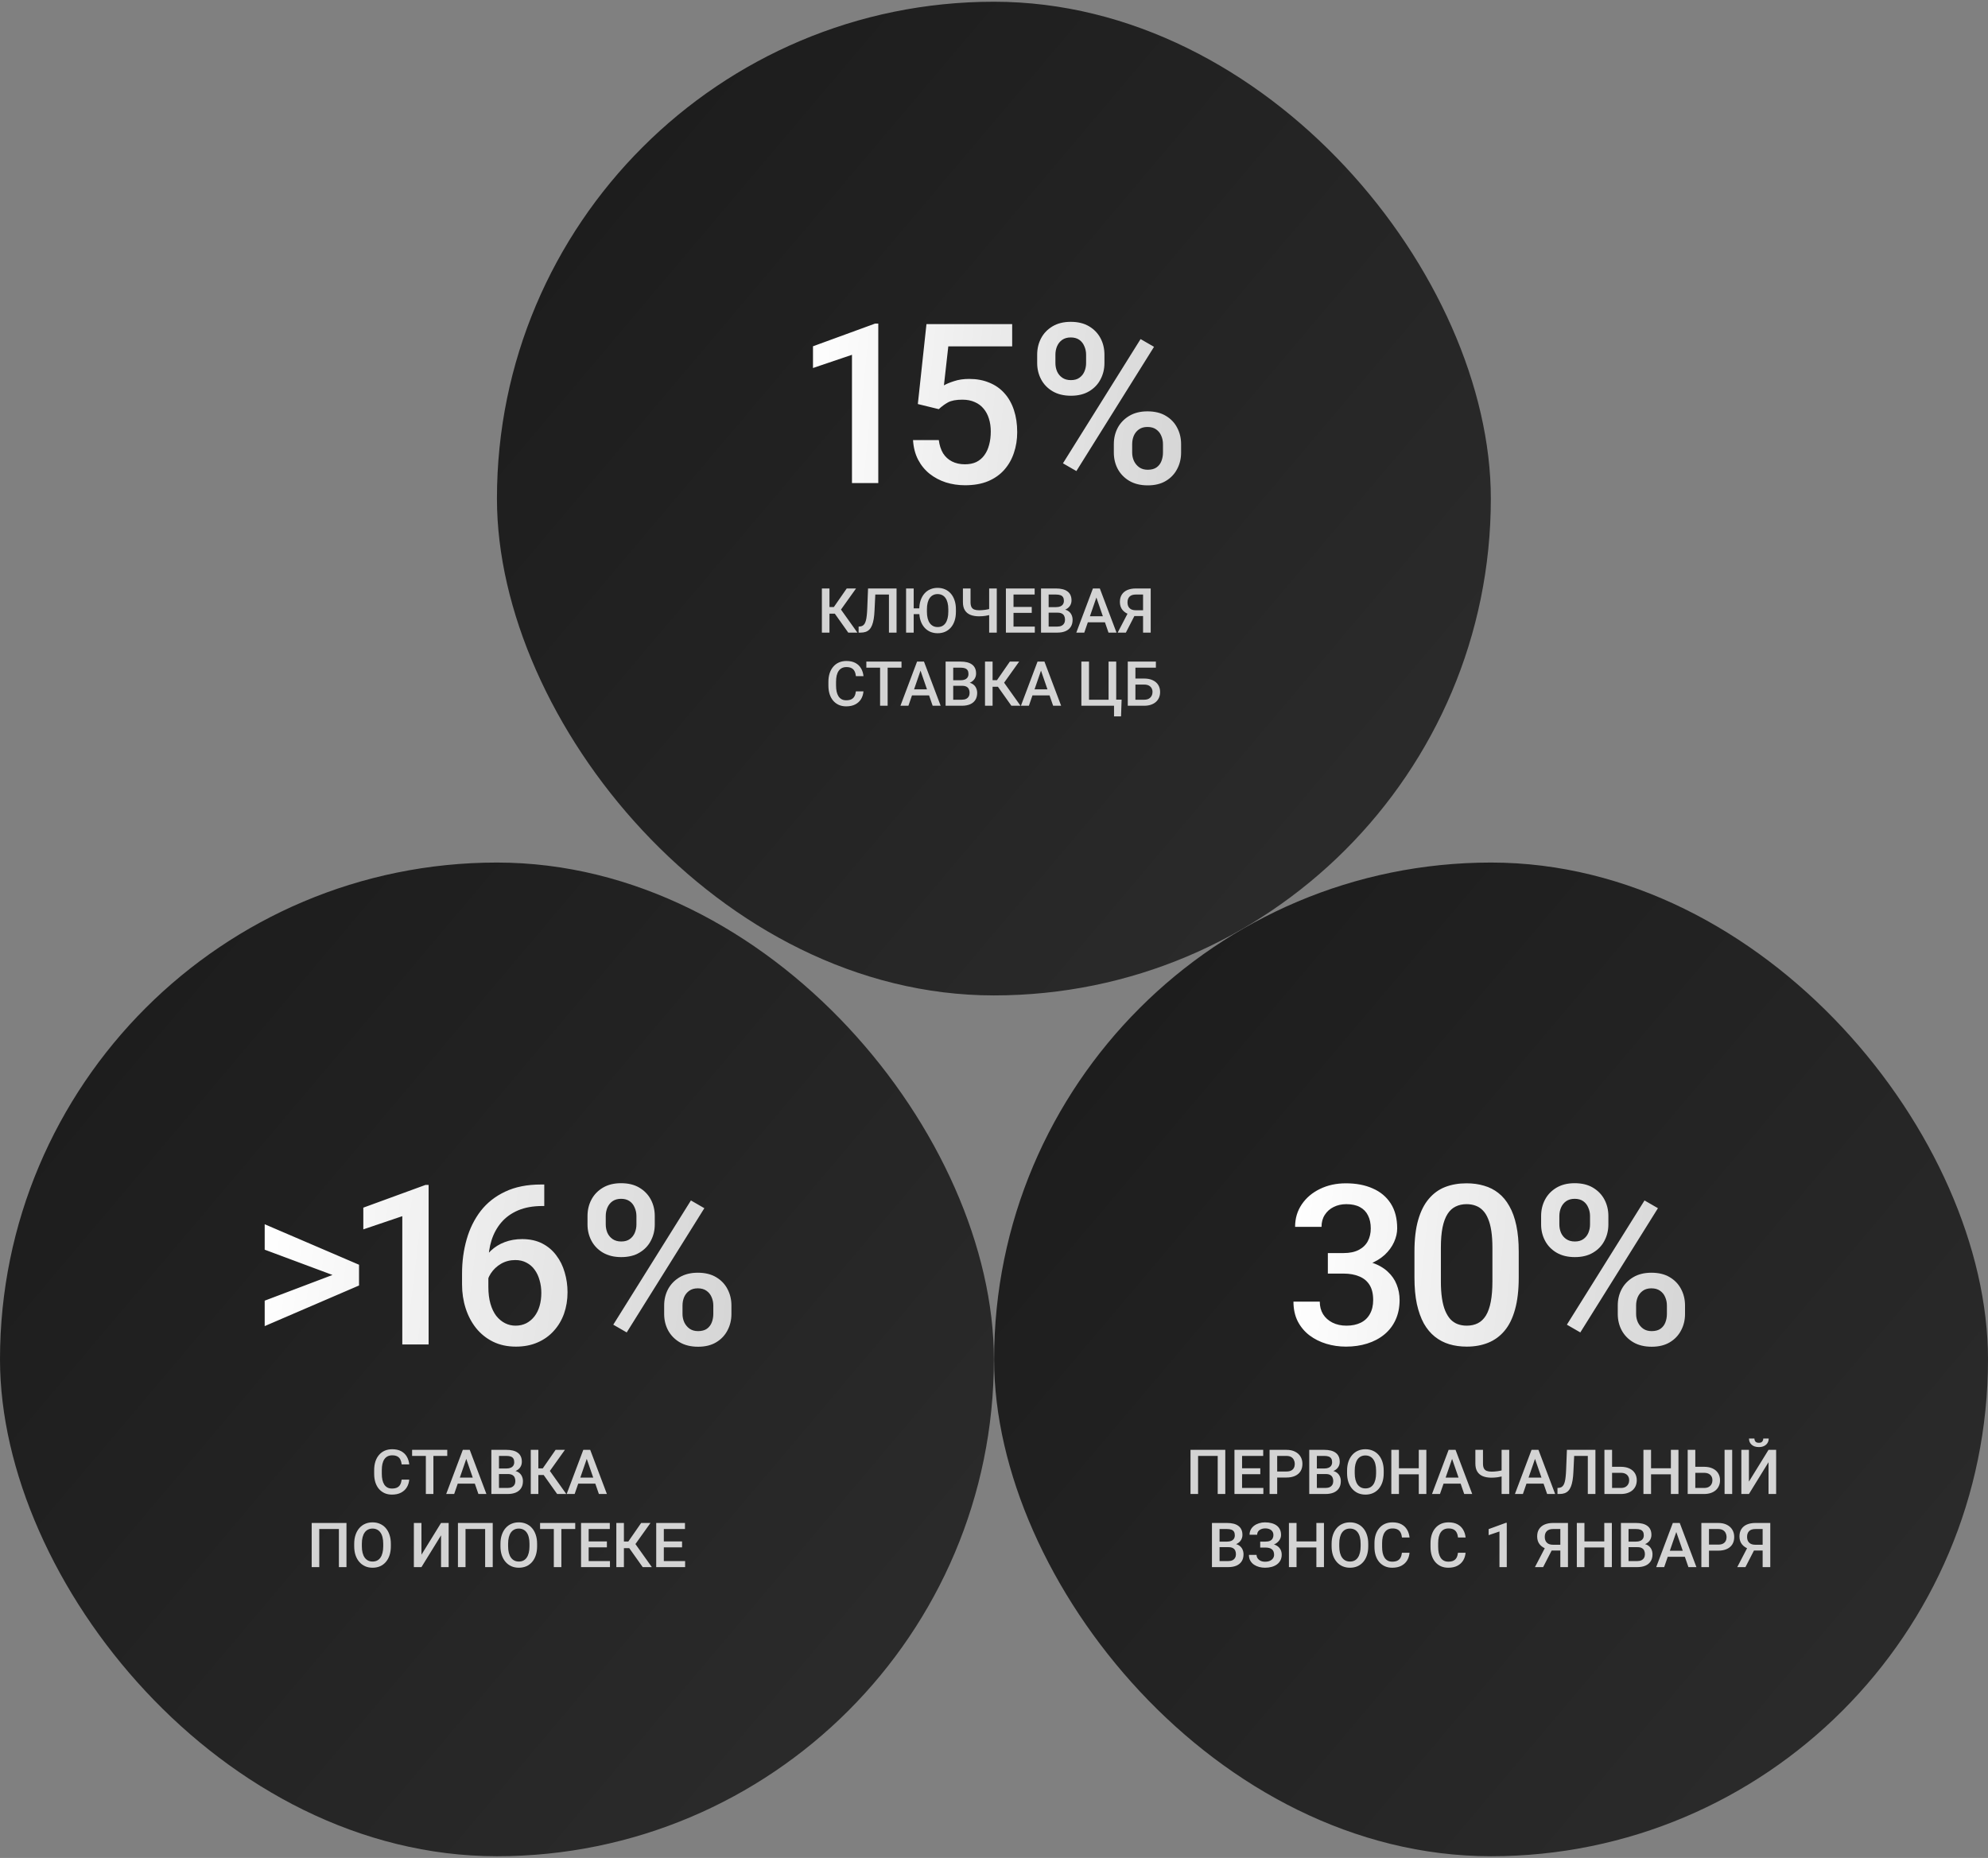
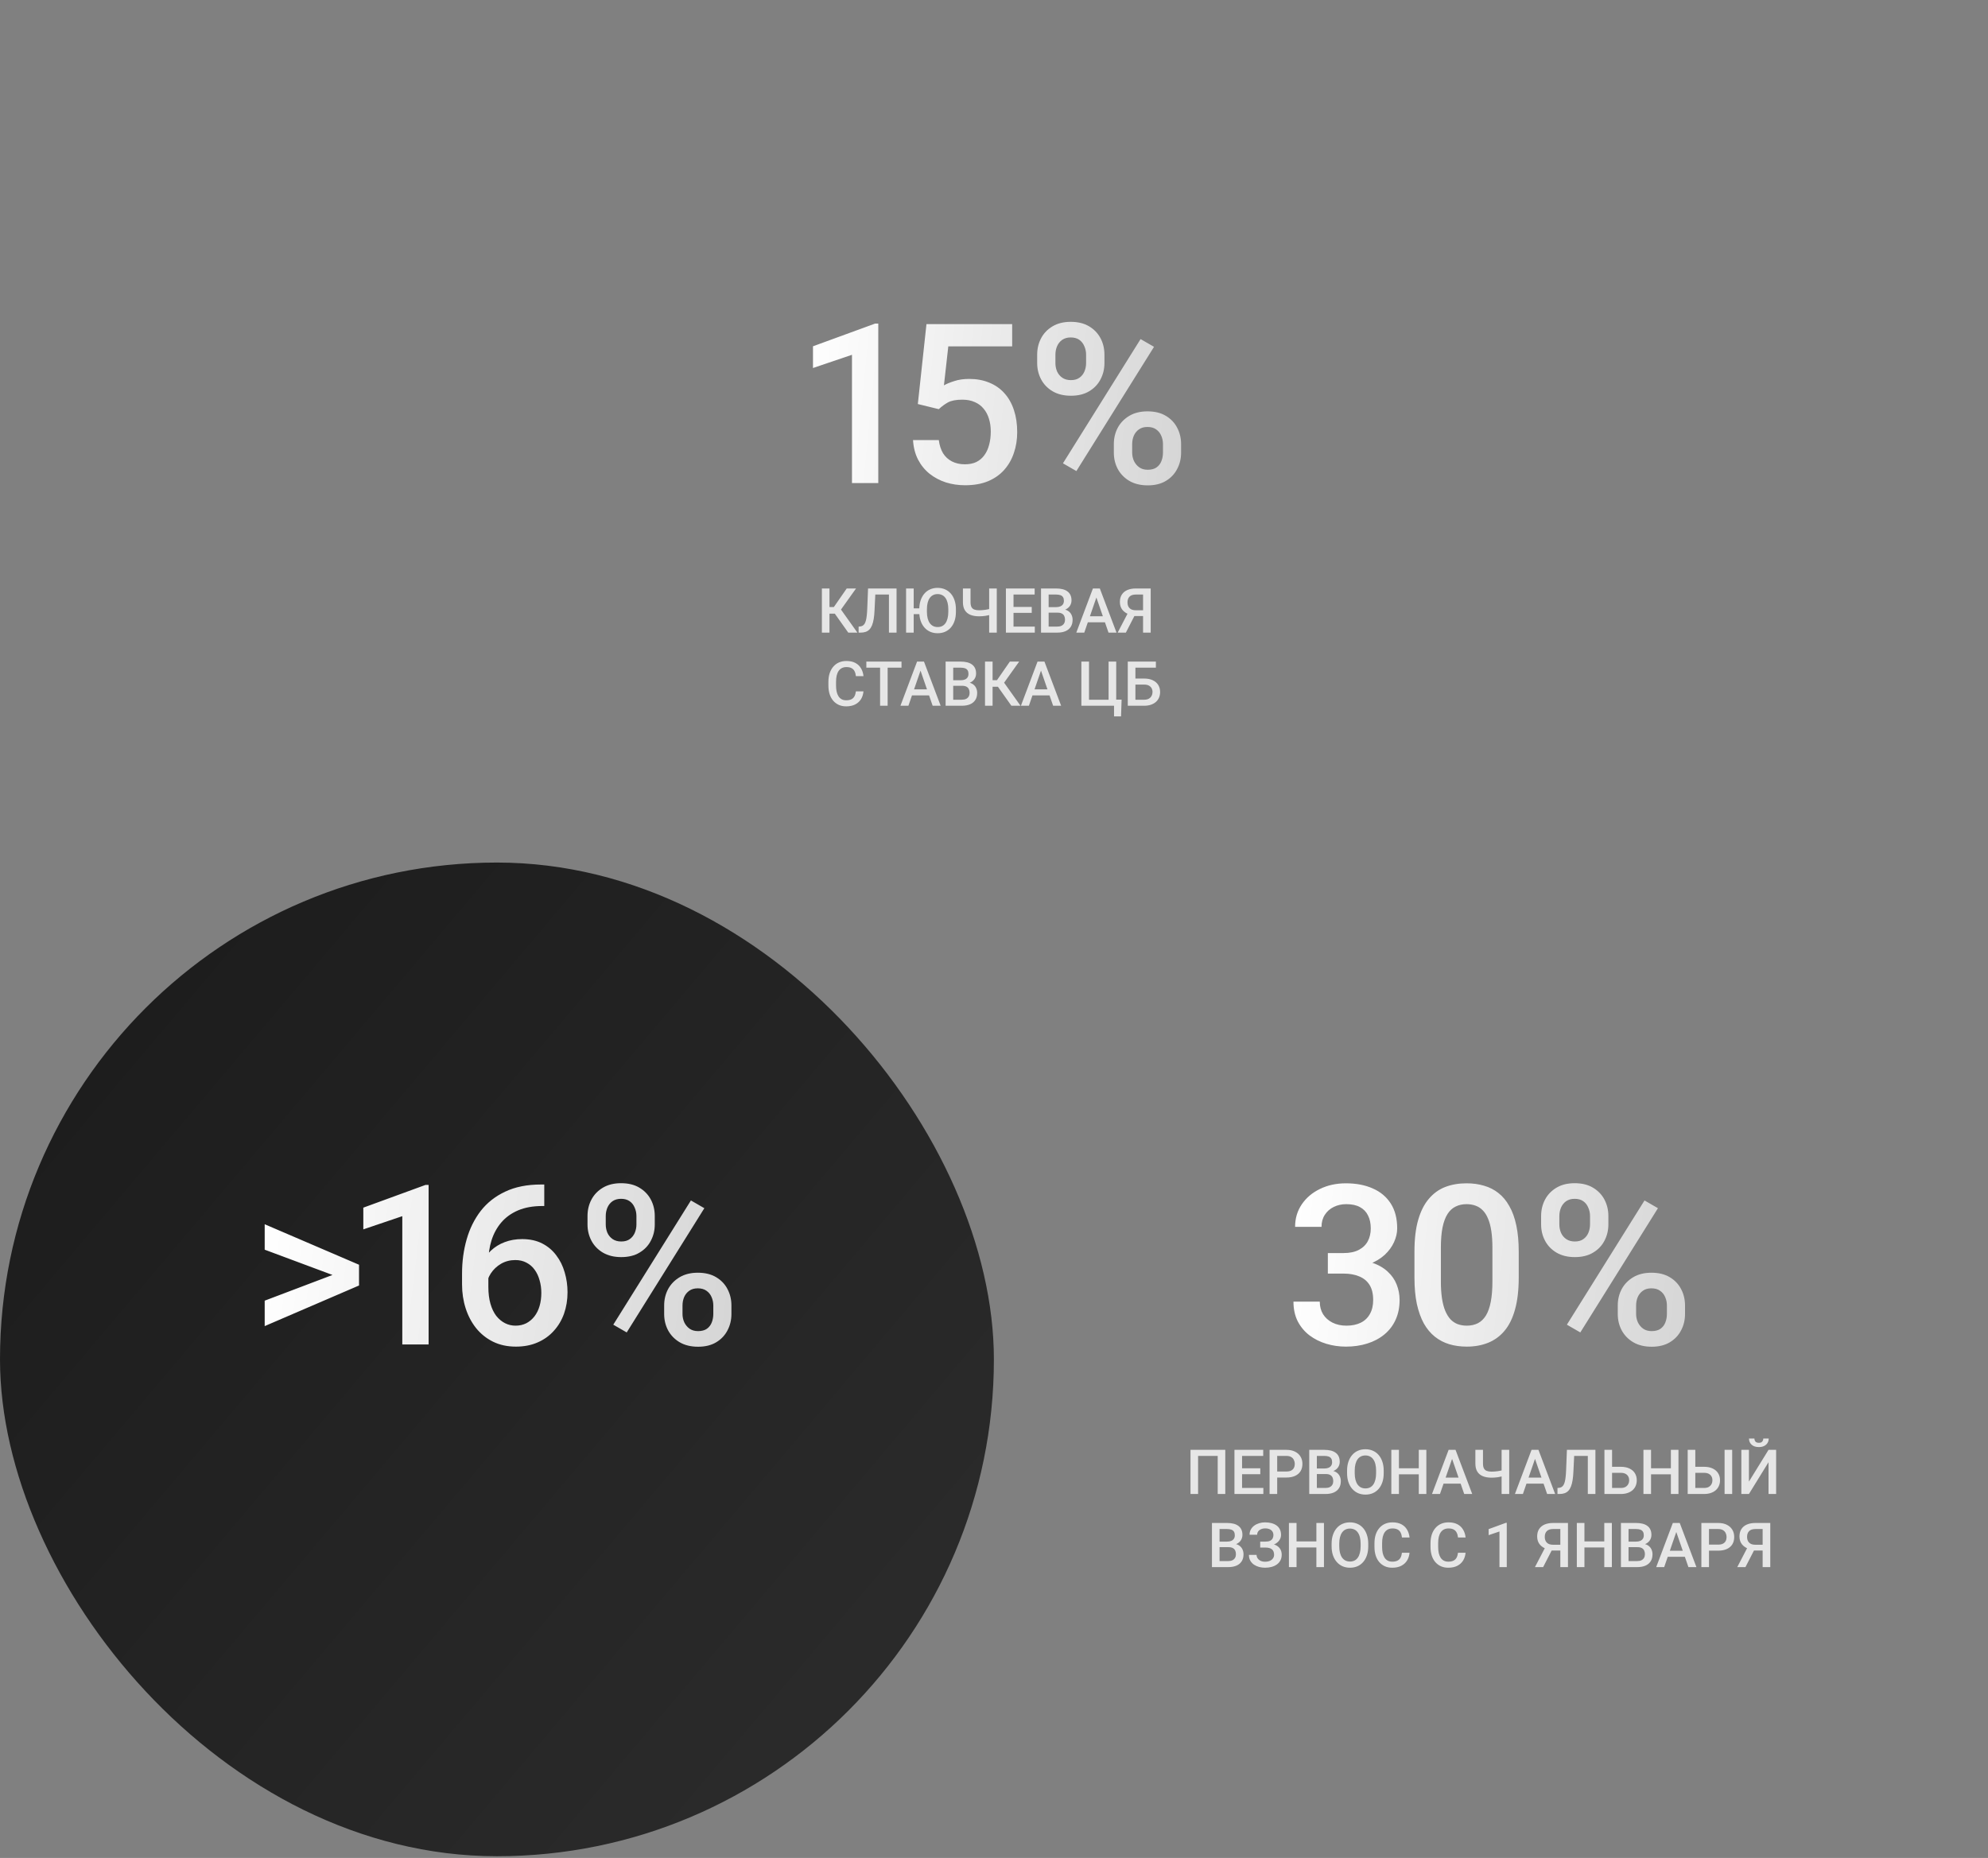
<svg xmlns="http://www.w3.org/2000/svg" width="598" height="559" viewBox="0 0 598 559" fill="none">
  <rect x="0" y="0" width="598" height="559" fill="#808080" stroke="none" />
-   <rect x="149.484" y="0.521" width="298.967" height="298.967" rx="149.484" fill="url(#paint0_linear_6_989)" />
  <path d="M264.192 97.353V145.341H256.277V106.747L244.551 110.721V104.185L263.24 97.353H264.192ZM282.395 123.104L276.089 121.56L278.684 97.517H304.468V104.218H285.253L283.939 115.944C284.684 115.506 285.713 115.079 287.027 114.663C288.341 114.225 289.84 114.006 291.527 114.006C293.782 114.006 295.796 114.378 297.57 115.123C299.366 115.845 300.887 116.907 302.136 118.309C303.384 119.688 304.336 121.374 304.993 123.367C305.65 125.338 305.979 127.56 305.979 130.035C305.979 132.246 305.65 134.315 304.993 136.242C304.358 138.169 303.395 139.866 302.103 141.333C300.811 142.801 299.18 143.95 297.209 144.782C295.26 145.592 292.95 145.997 290.278 145.997C288.286 145.997 286.37 145.713 284.53 145.144C282.713 144.552 281.082 143.687 279.636 142.549C278.191 141.388 277.031 139.965 276.155 138.279C275.279 136.571 274.775 134.611 274.644 132.399H282.395C282.593 133.954 283.02 135.279 283.676 136.374C284.355 137.447 285.253 138.268 286.37 138.837C287.487 139.406 288.778 139.691 290.246 139.691C291.581 139.691 292.731 139.461 293.694 139.001C294.658 138.52 295.457 137.841 296.092 136.965C296.749 136.067 297.231 135.016 297.537 133.812C297.866 132.607 298.03 131.272 298.03 129.805C298.03 128.403 297.844 127.122 297.472 125.962C297.121 124.801 296.585 123.794 295.862 122.94C295.161 122.086 294.275 121.429 293.202 120.969C292.129 120.487 290.892 120.247 289.49 120.247C287.607 120.247 286.162 120.52 285.154 121.068C284.169 121.615 283.249 122.294 282.395 123.104ZM311.989 109.243V106.714C311.989 104.897 312.383 103.244 313.172 101.755C313.96 100.266 315.11 99.072 316.62 98.174C318.131 97.277 319.949 96.828 322.073 96.828C324.263 96.828 326.102 97.277 327.591 98.174C329.102 99.072 330.251 100.266 331.04 101.755C331.828 103.244 332.222 104.897 332.222 106.714V109.243C332.222 111.017 331.828 112.648 331.04 114.137C330.273 115.626 329.135 116.82 327.624 117.718C326.135 118.615 324.306 119.064 322.139 119.064C319.993 119.064 318.153 118.615 316.62 117.718C315.11 116.82 313.96 115.626 313.172 114.137C312.383 112.648 311.989 111.017 311.989 109.243ZM317.474 106.714V109.243C317.474 110.119 317.639 110.951 317.967 111.74C318.318 112.528 318.843 113.163 319.544 113.645C320.244 114.126 321.109 114.367 322.139 114.367C323.19 114.367 324.044 114.126 324.7 113.645C325.379 113.163 325.883 112.528 326.211 111.74C326.54 110.951 326.704 110.119 326.704 109.243V106.714C326.704 105.816 326.529 104.973 326.179 104.185C325.85 103.375 325.346 102.729 324.668 102.247C323.989 101.766 323.124 101.525 322.073 101.525C321.066 101.525 320.212 101.766 319.511 102.247C318.832 102.729 318.318 103.375 317.967 104.185C317.639 104.973 317.474 105.816 317.474 106.714ZM335.047 136.177V133.615C335.047 131.819 335.441 130.177 336.229 128.688C337.039 127.199 338.2 126.006 339.711 125.108C341.222 124.21 343.039 123.761 345.163 123.761C347.353 123.761 349.192 124.21 350.681 125.108C352.192 126.006 353.331 127.199 354.097 128.688C354.886 130.177 355.28 131.819 355.28 133.615V136.177C355.28 137.972 354.886 139.615 354.097 141.104C353.331 142.593 352.203 143.786 350.714 144.684C349.225 145.581 347.408 146.03 345.262 146.03C343.094 146.03 341.244 145.581 339.711 144.684C338.2 143.786 337.039 142.593 336.229 141.104C335.441 139.615 335.047 137.972 335.047 136.177ZM340.565 133.615V136.177C340.565 137.053 340.74 137.885 341.09 138.673C341.463 139.461 341.999 140.107 342.7 140.611C343.401 141.093 344.244 141.333 345.229 141.333C346.346 141.333 347.243 141.093 347.922 140.611C348.601 140.107 349.083 139.472 349.367 138.706C349.674 137.917 349.827 137.074 349.827 136.177V133.615C349.827 132.717 349.652 131.874 349.302 131.086C348.973 130.297 348.459 129.662 347.758 129.181C347.079 128.699 346.214 128.458 345.163 128.458C344.134 128.458 343.28 128.699 342.601 129.181C341.922 129.662 341.408 130.297 341.058 131.086C340.729 131.874 340.565 132.717 340.565 133.615ZM347.134 104.349L323.781 141.728L319.741 139.396L343.094 102.017L347.134 104.349Z" fill="url(#paint1_linear_6_989)" />
  <path opacity="0.8" d="M249.507 177.052V190.336H247.226V177.052H249.507ZM257.5 177.052L252.098 184.625H248.859L248.549 182.636H250.83L254.699 177.052H257.5ZM255.164 190.336L250.867 184.278L252.345 182.517L257.91 190.336H255.164ZM267.937 177.052V178.877H261.569V177.052H267.937ZM269.689 177.052V190.336H267.399V177.052H269.689ZM261.113 177.052H263.384L263.065 183.648C263.023 184.615 262.94 185.467 262.819 186.203C262.697 186.939 262.533 187.569 262.326 188.092C262.119 188.615 261.858 189.044 261.541 189.378C261.225 189.707 260.845 189.95 260.401 190.108C259.963 190.26 259.449 190.336 258.859 190.336H258.275V188.52L258.631 188.493C258.953 188.469 259.23 188.393 259.461 188.265C259.698 188.131 259.899 187.937 260.063 187.681C260.228 187.419 260.365 187.082 260.474 186.668C260.584 186.255 260.669 185.75 260.729 185.154C260.796 184.558 260.845 183.861 260.875 183.064L261.113 177.052ZM274.844 177.052V190.336H272.554V177.052H274.844ZM277.618 183.028V184.78H274.205V183.028H277.618ZM287.544 183.329V184.059C287.544 185.063 287.413 185.963 287.152 186.76C286.89 187.556 286.516 188.235 286.03 188.794C285.543 189.354 284.962 189.783 284.287 190.081C283.618 190.373 282.87 190.519 282.043 190.519C281.234 190.519 280.492 190.373 279.816 190.081C279.141 189.783 278.557 189.354 278.065 188.794C277.572 188.235 277.192 187.556 276.924 186.76C276.657 185.963 276.523 185.063 276.523 184.059V183.329C276.523 182.325 276.657 181.428 276.924 180.638C277.192 179.841 277.569 179.163 278.055 178.603C278.542 178.037 279.123 177.608 279.798 177.316C280.473 177.018 281.215 176.869 282.024 176.869C282.852 176.869 283.603 177.018 284.278 177.316C284.953 177.608 285.534 178.037 286.021 178.603C286.507 179.163 286.881 179.841 287.143 180.638C287.41 181.428 287.544 182.325 287.544 183.329ZM285.254 184.059V183.311C285.254 182.569 285.181 181.915 285.035 181.349C284.889 180.777 284.679 180.3 284.406 179.917C284.132 179.527 283.794 179.235 283.393 179.041C282.991 178.84 282.535 178.74 282.024 178.74C281.526 178.74 281.078 178.84 280.683 179.041C280.288 179.235 279.95 179.527 279.67 179.917C279.397 180.3 279.187 180.777 279.041 181.349C278.895 181.915 278.822 182.569 278.822 183.311V184.059C278.822 184.801 278.895 185.458 279.041 186.03C279.187 186.601 279.4 187.085 279.68 187.48C279.965 187.87 280.306 188.165 280.701 188.365C281.097 188.56 281.544 188.657 282.043 188.657C282.56 188.657 283.016 188.56 283.411 188.365C283.806 188.165 284.141 187.87 284.415 187.48C284.688 187.085 284.895 186.601 285.035 186.03C285.181 185.458 285.254 184.801 285.254 184.059ZM289.652 177.052H291.942V181.167C291.942 181.793 292.036 182.286 292.225 182.645C292.413 182.998 292.699 183.247 293.082 183.393C293.472 183.539 293.955 183.612 294.533 183.612C294.813 183.612 295.108 183.6 295.418 183.575C295.728 183.551 296.038 183.518 296.349 183.475C296.665 183.426 296.969 183.372 297.261 183.311C297.553 183.244 297.821 183.171 298.064 183.092V184.907C297.827 184.98 297.565 185.05 297.279 185.117C296.999 185.184 296.707 185.242 296.403 185.291C296.099 185.333 295.789 185.367 295.473 185.391C295.156 185.415 294.843 185.427 294.533 185.427C293.529 185.427 292.663 185.285 291.933 184.999C291.203 184.707 290.64 184.247 290.245 183.621C289.849 182.994 289.652 182.176 289.652 181.167V177.052ZM297.544 177.052H299.834V190.336H297.544V177.052ZM311.275 188.52V190.336H304.222V188.52H311.275ZM304.87 177.052V190.336H302.58V177.052H304.87ZM310.354 182.599V184.387H304.222V182.599H310.354ZM311.229 177.052V178.877H304.222V177.052H311.229ZM318.127 184.333H314.742L314.724 182.663H317.68C318.179 182.663 318.601 182.59 318.948 182.444C319.301 182.292 319.569 182.076 319.751 181.796C319.934 181.51 320.025 181.167 320.025 180.765C320.025 180.321 319.94 179.959 319.769 179.68C319.599 179.4 319.337 179.196 318.985 179.068C318.638 178.94 318.194 178.877 317.653 178.877H315.436V190.336H313.145V177.052H317.653C318.382 177.052 319.033 177.122 319.605 177.262C320.183 177.402 320.673 177.621 321.074 177.919C321.482 178.211 321.789 178.582 321.995 179.032C322.208 179.482 322.315 180.017 322.315 180.638C322.315 181.185 322.184 181.687 321.923 182.143C321.661 182.593 321.275 182.961 320.764 183.247C320.253 183.533 319.617 183.703 318.857 183.758L318.127 184.333ZM318.027 190.336H314.021L315.052 188.52H318.027C318.544 188.52 318.976 188.435 319.322 188.265C319.669 188.089 319.927 187.848 320.098 187.544C320.274 187.234 320.362 186.872 320.362 186.458C320.362 186.027 320.286 185.653 320.134 185.336C319.982 185.014 319.742 184.768 319.413 184.597C319.085 184.421 318.656 184.333 318.127 184.333H315.554L315.572 182.663H318.921L319.441 183.293C320.171 183.317 320.77 183.478 321.238 183.776C321.713 184.074 322.065 184.46 322.297 184.935C322.528 185.409 322.643 185.92 322.643 186.468C322.643 187.313 322.458 188.022 322.087 188.593C321.722 189.165 321.196 189.6 320.508 189.898C319.821 190.19 318.994 190.336 318.027 190.336ZM330.125 178.822L326.156 190.336H323.756L328.756 177.052H330.289L330.125 178.822ZM333.446 190.336L329.468 178.822L329.294 177.052H330.836L335.854 190.336H333.446ZM333.254 185.409V187.225H326.028V185.409H333.254ZM344.54 185.354H340.882L339.978 184.98C338.975 184.664 338.205 184.184 337.67 183.539C337.135 182.894 336.867 182.082 336.867 181.103C336.867 180.227 337.062 179.488 337.451 178.886C337.84 178.284 338.394 177.827 339.112 177.517C339.835 177.207 340.69 177.052 341.675 177.052H346.137V190.336H343.838V178.877H341.675C340.824 178.877 340.191 179.083 339.778 179.497C339.364 179.911 339.157 180.482 339.157 181.212C339.157 181.711 339.248 182.14 339.431 182.499C339.62 182.852 339.896 183.125 340.261 183.32C340.632 183.508 341.091 183.603 341.639 183.603H344.54V185.354ZM341.748 184.333L338.665 190.336H336.201L339.321 184.333H341.748ZM257.454 208.011H259.735C259.662 208.881 259.419 209.657 259.005 210.338C258.591 211.013 258.011 211.545 257.262 211.935C256.514 212.324 255.605 212.519 254.534 212.519C253.713 212.519 252.974 212.373 252.317 212.081C251.66 211.783 251.098 211.363 250.629 210.822C250.161 210.274 249.802 209.614 249.553 208.842C249.31 208.069 249.188 207.205 249.188 206.251V205.147C249.188 204.192 249.313 203.328 249.562 202.555C249.817 201.783 250.182 201.123 250.657 200.576C251.131 200.022 251.7 199.599 252.363 199.307C253.032 199.015 253.783 198.869 254.617 198.869C255.675 198.869 256.569 199.064 257.299 199.453C258.029 199.843 258.595 200.381 258.996 201.068C259.403 201.756 259.653 202.543 259.744 203.431H257.463C257.402 202.86 257.269 202.37 257.062 201.962C256.861 201.555 256.563 201.245 256.168 201.032C255.772 200.813 255.255 200.703 254.617 200.703C254.093 200.703 253.637 200.801 253.248 200.995C252.859 201.19 252.533 201.476 252.272 201.853C252.01 202.23 251.813 202.695 251.679 203.249C251.551 203.796 251.487 204.423 251.487 205.128V206.251C251.487 206.92 251.545 207.528 251.66 208.075C251.782 208.617 251.965 209.082 252.208 209.471C252.457 209.86 252.774 210.162 253.157 210.374C253.54 210.587 253.999 210.694 254.534 210.694C255.185 210.694 255.711 210.59 256.113 210.384C256.52 210.177 256.828 209.876 257.034 209.48C257.247 209.079 257.387 208.589 257.454 208.011ZM267.007 199.052V212.336H264.735V199.052H267.007ZM271.176 199.052V200.877H260.602V199.052H271.176ZM277.225 200.822L273.256 212.336H270.857L275.857 199.052H277.389L277.225 200.822ZM280.546 212.336L276.568 200.822L276.395 199.052H277.937L282.955 212.336H280.546ZM280.355 207.409V209.225H273.129V207.409H280.355ZM289.424 206.333H286.039L286.021 204.663H288.977C289.475 204.663 289.898 204.59 290.245 204.444C290.598 204.292 290.865 204.076 291.048 203.796C291.23 203.51 291.321 203.167 291.321 202.765C291.321 202.321 291.236 201.959 291.066 201.68C290.896 201.4 290.634 201.196 290.281 201.068C289.935 200.94 289.491 200.877 288.949 200.877H286.732V212.336H284.442V199.052H288.949C289.679 199.052 290.33 199.122 290.902 199.262C291.48 199.402 291.969 199.621 292.371 199.919C292.778 200.211 293.085 200.582 293.292 201.032C293.505 201.482 293.611 202.017 293.611 202.638C293.611 203.185 293.481 203.687 293.219 204.143C292.958 204.593 292.571 204.961 292.06 205.247C291.55 205.533 290.914 205.703 290.154 205.758L289.424 206.333ZM289.323 212.336H285.318L286.349 210.52H289.323C289.84 210.52 290.272 210.435 290.619 210.265C290.966 210.089 291.224 209.848 291.394 209.544C291.571 209.234 291.659 208.872 291.659 208.458C291.659 208.027 291.583 207.653 291.431 207.336C291.279 207.014 291.039 206.768 290.71 206.597C290.382 206.421 289.953 206.333 289.424 206.333H286.851L286.869 204.663H290.217L290.738 205.293C291.467 205.317 292.067 205.478 292.535 205.776C293.009 206.074 293.362 206.46 293.593 206.935C293.824 207.409 293.94 207.92 293.94 208.468C293.94 209.313 293.754 210.022 293.383 210.593C293.018 211.165 292.492 211.6 291.805 211.898C291.118 212.19 290.29 212.336 289.323 212.336ZM298.575 199.052V212.336H296.294V199.052H298.575ZM306.567 199.052L301.166 206.625H297.927L297.617 204.636H299.898L303.766 199.052H306.567ZM304.232 212.336L299.934 206.278L301.412 204.517L306.978 212.336H304.232ZM313.465 200.822L309.496 212.336H307.096L312.096 199.052H313.629L313.465 200.822ZM316.786 212.336L312.808 200.822L312.635 199.052H314.176L319.194 212.336H316.786ZM316.594 207.409V209.225H309.368V207.409H316.594ZM337.387 210.502L337.214 215.538H335.106V212.336H333.92V210.502H337.387ZM325.28 212.336V199.052H327.579V210.52H333.464V199.052H335.763V212.336H325.28ZM347.697 199.052V200.877H341.52V212.336H339.239V199.052H347.697ZM340.827 204.152H344.166C345.176 204.152 346.04 204.322 346.757 204.663C347.475 204.998 348.023 205.469 348.4 206.077C348.777 206.685 348.965 207.394 348.965 208.203C348.965 208.811 348.859 209.368 348.646 209.873C348.433 210.377 348.12 210.815 347.706 211.186C347.293 211.551 346.788 211.834 346.192 212.035C345.602 212.236 344.927 212.336 344.166 212.336H339.239V199.052H341.539V210.52H344.166C344.744 210.52 345.218 210.414 345.59 210.201C345.961 209.982 346.234 209.696 346.411 209.343C346.593 208.991 346.684 208.604 346.684 208.185C346.684 207.777 346.593 207.406 346.411 207.072C346.234 206.737 345.961 206.469 345.59 206.269C345.218 206.068 344.744 205.968 344.166 205.968H340.827V204.152Z" fill="white" />
  <rect y="259.512" width="298.967" height="298.967" rx="149.484" fill="url(#paint2_linear_6_989)" />
-   <path d="M101.727 384.232L79.622 375.988V368.335L108.001 380.52V385.71L101.727 384.232ZM79.622 391.327L101.793 382.918L108.001 381.604V386.761L79.622 398.98V391.327ZM128.93 356.51V404.498H121.014V365.904L109.288 369.878V363.342L127.977 356.51H128.93ZM162.734 356.379H163.72V362.849H163.161C160.337 362.849 157.895 363.287 155.837 364.163C153.8 365.039 152.125 366.243 150.811 367.776C149.498 369.309 148.512 371.105 147.855 373.163C147.22 375.199 146.903 377.367 146.903 379.666V387.188C146.903 389.093 147.111 390.779 147.527 392.246C147.943 393.691 148.523 394.907 149.268 395.892C150.034 396.856 150.91 397.589 151.895 398.093C152.881 398.596 153.943 398.848 155.081 398.848C156.264 398.848 157.337 398.607 158.3 398.126C159.264 397.622 160.085 396.932 160.764 396.056C161.442 395.18 161.957 394.14 162.307 392.936C162.658 391.732 162.833 390.418 162.833 388.994C162.833 387.637 162.658 386.367 162.307 385.184C161.979 383.98 161.486 382.929 160.829 382.031C160.172 381.112 159.351 380.4 158.366 379.896C157.402 379.371 156.286 379.108 155.016 379.108C153.439 379.108 152.005 379.48 150.713 380.225C149.443 380.969 148.414 381.944 147.625 383.148C146.859 384.33 146.443 385.589 146.377 386.925L143.356 385.94C143.531 383.903 143.98 382.075 144.702 380.455C145.447 378.834 146.421 377.455 147.625 376.316C148.83 375.177 150.22 374.313 151.797 373.721C153.395 373.108 155.147 372.802 157.052 372.802C159.373 372.802 161.388 373.24 163.096 374.115C164.804 374.991 166.216 376.185 167.333 377.696C168.471 379.185 169.314 380.893 169.862 382.82C170.431 384.725 170.716 386.717 170.716 388.797C170.716 391.097 170.365 393.242 169.665 395.235C168.964 397.206 167.935 398.936 166.577 400.425C165.242 401.914 163.61 403.074 161.683 403.906C159.778 404.738 157.61 405.154 155.18 405.154C152.618 405.154 150.33 404.662 148.315 403.676C146.323 402.691 144.626 401.333 143.224 399.604C141.845 397.874 140.794 395.881 140.071 393.626C139.348 391.37 138.987 388.984 138.987 386.465V383.181C138.987 379.546 139.447 376.119 140.367 372.9C141.286 369.659 142.699 366.802 144.604 364.327C146.531 361.853 148.994 359.915 151.994 358.514C154.994 357.091 158.574 356.379 162.734 356.379ZM176.727 368.4V365.871C176.727 364.054 177.121 362.401 177.909 360.912C178.697 359.423 179.847 358.229 181.358 357.331C182.869 356.434 184.686 355.985 186.81 355.985C189 355.985 190.839 356.434 192.328 357.331C193.839 358.229 194.989 359.423 195.777 360.912C196.565 362.401 196.959 364.054 196.959 365.871V368.4C196.959 370.174 196.565 371.805 195.777 373.294C195.011 374.783 193.872 375.977 192.361 376.874C190.872 377.772 189.044 378.221 186.876 378.221C184.73 378.221 182.891 377.772 181.358 376.874C179.847 375.977 178.697 374.783 177.909 373.294C177.121 371.805 176.727 370.174 176.727 368.4ZM182.212 365.871V368.4C182.212 369.276 182.376 370.108 182.704 370.897C183.055 371.685 183.58 372.32 184.281 372.802C184.982 373.283 185.847 373.524 186.876 373.524C187.927 373.524 188.781 373.283 189.438 372.802C190.117 372.32 190.62 371.685 190.949 370.897C191.277 370.108 191.441 369.276 191.441 368.4V365.871C191.441 364.973 191.266 364.13 190.916 363.342C190.587 362.532 190.084 361.886 189.405 361.404C188.726 360.923 187.861 360.682 186.81 360.682C185.803 360.682 184.949 360.923 184.248 361.404C183.569 361.886 183.055 362.532 182.704 363.342C182.376 364.13 182.212 364.973 182.212 365.871ZM199.784 395.334V392.772C199.784 390.976 200.178 389.334 200.967 387.845C201.777 386.356 202.937 385.163 204.448 384.265C205.959 383.367 207.777 382.918 209.901 382.918C212.09 382.918 213.93 383.367 215.419 384.265C216.929 385.163 218.068 386.356 218.835 387.845C219.623 389.334 220.017 390.976 220.017 392.772V395.334C220.017 397.129 219.623 398.771 218.835 400.26C218.068 401.749 216.94 402.943 215.451 403.841C213.962 404.738 212.145 405.187 209.999 405.187C207.831 405.187 205.981 404.738 204.448 403.841C202.937 402.943 201.777 401.749 200.967 400.26C200.178 398.771 199.784 397.129 199.784 395.334ZM205.302 392.772V395.334C205.302 396.21 205.477 397.042 205.828 397.83C206.2 398.618 206.736 399.264 207.437 399.768C208.138 400.25 208.981 400.49 209.966 400.49C211.083 400.49 211.981 400.25 212.66 399.768C213.338 399.264 213.82 398.629 214.105 397.863C214.411 397.074 214.565 396.231 214.565 395.334V392.772C214.565 391.874 214.389 391.031 214.039 390.243C213.711 389.454 213.196 388.819 212.495 388.338C211.817 387.856 210.952 387.615 209.901 387.615C208.871 387.615 208.017 387.856 207.339 388.338C206.66 388.819 206.145 389.454 205.795 390.243C205.466 391.031 205.302 391.874 205.302 392.772ZM211.871 363.506L188.518 400.885L184.478 398.553L207.831 361.174L211.871 363.506Z" fill="url(#paint3_linear_6_989)" />
-   <path opacity="0.8" d="M120.817 445.168H123.098C123.025 446.038 122.781 446.814 122.368 447.495C121.954 448.17 121.373 448.702 120.625 449.092C119.877 449.481 118.968 449.676 117.897 449.676C117.076 449.676 116.337 449.53 115.68 449.238C115.023 448.94 114.461 448.52 113.992 447.978C113.524 447.431 113.165 446.771 112.916 445.999C112.672 445.226 112.551 444.362 112.551 443.407V442.304C112.551 441.349 112.675 440.485 112.925 439.712C113.18 438.94 113.545 438.28 114.02 437.733C114.494 437.179 115.063 436.756 115.726 436.464C116.395 436.172 117.146 436.026 117.979 436.026C119.038 436.026 119.932 436.221 120.662 436.61C121.392 437 121.957 437.538 122.359 438.225C122.766 438.913 123.016 439.7 123.107 440.588H120.826C120.765 440.017 120.631 439.527 120.424 439.119C120.224 438.712 119.926 438.402 119.53 438.189C119.135 437.97 118.618 437.86 117.979 437.86C117.456 437.86 117 437.958 116.611 438.152C116.221 438.347 115.896 438.633 115.634 439.01C115.373 439.387 115.175 439.852 115.041 440.406C114.914 440.953 114.85 441.58 114.85 442.285V443.407C114.85 444.077 114.908 444.685 115.023 445.232C115.145 445.774 115.327 446.239 115.571 446.628C115.82 447.017 116.136 447.319 116.519 447.531C116.903 447.744 117.362 447.851 117.897 447.851C118.548 447.851 119.074 447.747 119.476 447.541C119.883 447.334 120.19 447.033 120.397 446.637C120.61 446.236 120.75 445.746 120.817 445.168ZM130.369 436.209V449.493H128.097V436.209H130.369ZM134.539 436.209V438.034H123.964V436.209H134.539ZM140.588 437.979L136.619 449.493H134.22L139.219 436.209H140.752L140.588 437.979ZM143.909 449.493L139.931 437.979L139.758 436.209H141.3L146.318 449.493H143.909ZM143.717 444.566V446.382H136.491V444.566H143.717ZM152.786 443.49H149.401L149.383 441.82H152.339C152.838 441.82 153.261 441.747 153.608 441.601C153.96 441.449 154.228 441.233 154.41 440.953C154.593 440.667 154.684 440.324 154.684 439.922C154.684 439.478 154.599 439.116 154.429 438.836C154.258 438.557 153.997 438.353 153.644 438.225C153.297 438.097 152.853 438.034 152.312 438.034H150.095V449.493H147.805V436.209H152.312C153.042 436.209 153.693 436.279 154.264 436.419C154.842 436.559 155.332 436.778 155.733 437.076C156.141 437.368 156.448 437.739 156.655 438.189C156.868 438.639 156.974 439.174 156.974 439.794C156.974 440.342 156.843 440.844 156.582 441.3C156.32 441.75 155.934 442.118 155.423 442.404C154.912 442.69 154.277 442.86 153.516 442.915L152.786 443.49ZM152.686 449.493H148.681L149.712 447.677H152.686C153.203 447.677 153.635 447.592 153.982 447.422C154.328 447.246 154.587 447.005 154.757 446.701C154.933 446.391 155.022 446.029 155.022 445.615C155.022 445.184 154.946 444.81 154.794 444.493C154.642 444.171 154.401 443.925 154.073 443.754C153.744 443.578 153.316 443.49 152.786 443.49H150.213L150.232 441.82H153.58L154.1 442.45C154.83 442.474 155.429 442.635 155.898 442.933C156.372 443.231 156.725 443.617 156.956 444.092C157.187 444.566 157.303 445.077 157.303 445.625C157.303 446.47 157.117 447.179 156.746 447.75C156.381 448.322 155.855 448.757 155.168 449.055C154.48 449.347 153.653 449.493 152.686 449.493ZM161.937 436.209V449.493H159.657V436.209H161.937ZM169.93 436.209L164.529 443.782H161.29L160.979 441.793H163.26L167.129 436.209H169.93ZM167.594 449.493L163.297 443.435L164.775 441.674L170.34 449.493H167.594ZM176.827 437.979L172.859 449.493H170.459L175.459 436.209H176.992L176.827 437.979ZM180.148 449.493L176.171 437.979L175.997 436.209H177.539L182.557 449.493H180.148ZM179.957 444.566V446.382H172.731V444.566H179.957ZM104.221 458.209V471.493H101.94V460.034H96.037V471.493H93.756V458.209H104.221ZM117.569 464.486V465.216C117.569 466.22 117.438 467.12 117.176 467.917C116.915 468.713 116.541 469.392 116.054 469.951C115.574 470.511 114.996 470.94 114.321 471.238C113.645 471.53 112.897 471.676 112.076 471.676C111.261 471.676 110.516 471.53 109.841 471.238C109.172 470.94 108.591 470.511 108.098 469.951C107.606 469.392 107.222 468.713 106.949 467.917C106.681 467.12 106.547 466.22 106.547 465.216V464.486C106.547 463.482 106.681 462.585 106.949 461.794C107.216 460.998 107.593 460.319 108.08 459.76C108.573 459.194 109.154 458.765 109.823 458.473C110.498 458.175 111.243 458.026 112.058 458.026C112.879 458.026 113.627 458.175 114.302 458.473C114.978 458.765 115.558 459.194 116.045 459.76C116.532 460.319 116.906 460.998 117.167 461.794C117.435 462.585 117.569 463.482 117.569 464.486ZM115.279 465.216V464.468C115.279 463.726 115.206 463.072 115.06 462.506C114.92 461.934 114.71 461.457 114.43 461.074C114.156 460.684 113.819 460.392 113.417 460.198C113.016 459.997 112.563 459.897 112.058 459.897C111.553 459.897 111.103 459.997 110.708 460.198C110.312 460.392 109.975 460.684 109.695 461.074C109.421 461.457 109.211 461.934 109.065 462.506C108.919 463.072 108.846 463.726 108.846 464.468V465.216C108.846 465.958 108.919 466.615 109.065 467.187C109.211 467.758 109.424 468.242 109.704 468.637C109.99 469.027 110.331 469.322 110.726 469.522C111.121 469.717 111.571 469.814 112.076 469.814C112.587 469.814 113.04 469.717 113.436 469.522C113.831 469.322 114.166 469.027 114.439 468.637C114.713 468.242 114.92 467.758 115.06 467.187C115.206 466.615 115.279 465.958 115.279 465.216ZM126.775 467.761L132.668 458.209H134.959V471.493H132.668V461.931L126.775 471.493H124.494V458.209H126.775V467.761ZM148.215 458.209V471.493H145.934V460.034H140.031V471.493H137.75V458.209H148.215ZM161.563 464.486V465.216C161.563 466.22 161.433 467.12 161.171 467.917C160.91 468.713 160.535 469.392 160.049 469.951C159.568 470.511 158.991 470.94 158.315 471.238C157.64 471.53 156.892 471.676 156.071 471.676C155.256 471.676 154.511 471.53 153.836 471.238C153.167 470.94 152.586 470.511 152.093 469.951C151.6 469.392 151.217 468.713 150.943 467.917C150.676 467.12 150.542 466.22 150.542 465.216V464.486C150.542 463.482 150.676 462.585 150.943 461.794C151.211 460.998 151.588 460.319 152.075 459.76C152.567 459.194 153.148 458.765 153.817 458.473C154.493 458.175 155.238 458.026 156.053 458.026C156.874 458.026 157.622 458.175 158.297 458.473C158.972 458.765 159.553 459.194 160.04 459.76C160.526 460.319 160.9 460.998 161.162 461.794C161.43 462.585 161.563 463.482 161.563 464.486ZM159.273 465.216V464.468C159.273 463.726 159.2 463.072 159.054 462.506C158.914 461.934 158.705 461.457 158.425 461.074C158.151 460.684 157.814 460.392 157.412 460.198C157.011 459.997 156.558 459.897 156.053 459.897C155.548 459.897 155.098 459.997 154.702 460.198C154.307 460.392 153.969 460.684 153.69 461.074C153.416 461.457 153.206 461.934 153.06 462.506C152.914 463.072 152.841 463.726 152.841 464.468V465.216C152.841 465.958 152.914 466.615 153.06 467.187C153.206 467.758 153.419 468.242 153.699 468.637C153.985 469.027 154.325 469.322 154.721 469.522C155.116 469.717 155.566 469.814 156.071 469.814C156.582 469.814 157.035 469.717 157.43 469.522C157.826 469.322 158.16 469.027 158.434 468.637C158.708 468.242 158.914 467.758 159.054 467.187C159.2 466.615 159.273 465.958 159.273 465.216ZM168.862 458.209V471.493H166.591V458.209H168.862ZM173.032 458.209V460.034H162.458V458.209H173.032ZM183.479 469.677V471.493H176.426V469.677H183.479ZM177.074 458.209V471.493H174.784V458.209H177.074ZM182.557 463.756V465.544H176.426V463.756H182.557ZM183.433 458.209V460.034H176.426V458.209H183.433ZM187.676 458.209V471.493H185.395V458.209H187.676ZM195.668 458.209L190.267 465.782H187.028L186.718 463.793H188.999L192.867 458.209H195.668ZM193.332 471.493L189.035 465.435L190.513 463.674L196.079 471.493H193.332ZM206.087 469.677V471.493H199.035V469.677H206.087ZM199.682 458.209V471.493H197.392V458.209H199.682ZM205.166 463.756V465.544H199.035V463.756H205.166ZM206.042 458.209V460.034H199.035V458.209H206.042Z" fill="white" />
-   <rect x="299.033" y="259.512" width="298.967" height="298.967" rx="149.484" fill="url(#paint4_linear_6_989)" />
+   <path d="M101.727 384.232L79.622 375.988V368.335L108.001 380.52V385.71ZM79.622 391.327L101.793 382.918L108.001 381.604V386.761L79.622 398.98V391.327ZM128.93 356.51V404.498H121.014V365.904L109.288 369.878V363.342L127.977 356.51H128.93ZM162.734 356.379H163.72V362.849H163.161C160.337 362.849 157.895 363.287 155.837 364.163C153.8 365.039 152.125 366.243 150.811 367.776C149.498 369.309 148.512 371.105 147.855 373.163C147.22 375.199 146.903 377.367 146.903 379.666V387.188C146.903 389.093 147.111 390.779 147.527 392.246C147.943 393.691 148.523 394.907 149.268 395.892C150.034 396.856 150.91 397.589 151.895 398.093C152.881 398.596 153.943 398.848 155.081 398.848C156.264 398.848 157.337 398.607 158.3 398.126C159.264 397.622 160.085 396.932 160.764 396.056C161.442 395.18 161.957 394.14 162.307 392.936C162.658 391.732 162.833 390.418 162.833 388.994C162.833 387.637 162.658 386.367 162.307 385.184C161.979 383.98 161.486 382.929 160.829 382.031C160.172 381.112 159.351 380.4 158.366 379.896C157.402 379.371 156.286 379.108 155.016 379.108C153.439 379.108 152.005 379.48 150.713 380.225C149.443 380.969 148.414 381.944 147.625 383.148C146.859 384.33 146.443 385.589 146.377 386.925L143.356 385.94C143.531 383.903 143.98 382.075 144.702 380.455C145.447 378.834 146.421 377.455 147.625 376.316C148.83 375.177 150.22 374.313 151.797 373.721C153.395 373.108 155.147 372.802 157.052 372.802C159.373 372.802 161.388 373.24 163.096 374.115C164.804 374.991 166.216 376.185 167.333 377.696C168.471 379.185 169.314 380.893 169.862 382.82C170.431 384.725 170.716 386.717 170.716 388.797C170.716 391.097 170.365 393.242 169.665 395.235C168.964 397.206 167.935 398.936 166.577 400.425C165.242 401.914 163.61 403.074 161.683 403.906C159.778 404.738 157.61 405.154 155.18 405.154C152.618 405.154 150.33 404.662 148.315 403.676C146.323 402.691 144.626 401.333 143.224 399.604C141.845 397.874 140.794 395.881 140.071 393.626C139.348 391.37 138.987 388.984 138.987 386.465V383.181C138.987 379.546 139.447 376.119 140.367 372.9C141.286 369.659 142.699 366.802 144.604 364.327C146.531 361.853 148.994 359.915 151.994 358.514C154.994 357.091 158.574 356.379 162.734 356.379ZM176.727 368.4V365.871C176.727 364.054 177.121 362.401 177.909 360.912C178.697 359.423 179.847 358.229 181.358 357.331C182.869 356.434 184.686 355.985 186.81 355.985C189 355.985 190.839 356.434 192.328 357.331C193.839 358.229 194.989 359.423 195.777 360.912C196.565 362.401 196.959 364.054 196.959 365.871V368.4C196.959 370.174 196.565 371.805 195.777 373.294C195.011 374.783 193.872 375.977 192.361 376.874C190.872 377.772 189.044 378.221 186.876 378.221C184.73 378.221 182.891 377.772 181.358 376.874C179.847 375.977 178.697 374.783 177.909 373.294C177.121 371.805 176.727 370.174 176.727 368.4ZM182.212 365.871V368.4C182.212 369.276 182.376 370.108 182.704 370.897C183.055 371.685 183.58 372.32 184.281 372.802C184.982 373.283 185.847 373.524 186.876 373.524C187.927 373.524 188.781 373.283 189.438 372.802C190.117 372.32 190.62 371.685 190.949 370.897C191.277 370.108 191.441 369.276 191.441 368.4V365.871C191.441 364.973 191.266 364.13 190.916 363.342C190.587 362.532 190.084 361.886 189.405 361.404C188.726 360.923 187.861 360.682 186.81 360.682C185.803 360.682 184.949 360.923 184.248 361.404C183.569 361.886 183.055 362.532 182.704 363.342C182.376 364.13 182.212 364.973 182.212 365.871ZM199.784 395.334V392.772C199.784 390.976 200.178 389.334 200.967 387.845C201.777 386.356 202.937 385.163 204.448 384.265C205.959 383.367 207.777 382.918 209.901 382.918C212.09 382.918 213.93 383.367 215.419 384.265C216.929 385.163 218.068 386.356 218.835 387.845C219.623 389.334 220.017 390.976 220.017 392.772V395.334C220.017 397.129 219.623 398.771 218.835 400.26C218.068 401.749 216.94 402.943 215.451 403.841C213.962 404.738 212.145 405.187 209.999 405.187C207.831 405.187 205.981 404.738 204.448 403.841C202.937 402.943 201.777 401.749 200.967 400.26C200.178 398.771 199.784 397.129 199.784 395.334ZM205.302 392.772V395.334C205.302 396.21 205.477 397.042 205.828 397.83C206.2 398.618 206.736 399.264 207.437 399.768C208.138 400.25 208.981 400.49 209.966 400.49C211.083 400.49 211.981 400.25 212.66 399.768C213.338 399.264 213.82 398.629 214.105 397.863C214.411 397.074 214.565 396.231 214.565 395.334V392.772C214.565 391.874 214.389 391.031 214.039 390.243C213.711 389.454 213.196 388.819 212.495 388.338C211.817 387.856 210.952 387.615 209.901 387.615C208.871 387.615 208.017 387.856 207.339 388.338C206.66 388.819 206.145 389.454 205.795 390.243C205.466 391.031 205.302 391.874 205.302 392.772ZM211.871 363.506L188.518 400.885L184.478 398.553L207.831 361.174L211.871 363.506Z" fill="url(#paint3_linear_6_989)" />
  <path d="M399.425 377.006H404.154C405.994 377.006 407.516 376.688 408.72 376.053C409.946 375.418 410.855 374.542 411.446 373.426C412.037 372.309 412.333 371.028 412.333 369.583C412.333 368.072 412.059 366.78 411.512 365.707C410.986 364.612 410.176 363.769 409.081 363.178C408.008 362.587 406.64 362.291 404.976 362.291C403.574 362.291 402.304 362.576 401.166 363.145C400.049 363.692 399.162 364.481 398.505 365.51C397.848 366.517 397.52 367.722 397.52 369.123H389.571C389.571 366.583 390.239 364.327 391.575 362.357C392.91 360.386 394.728 358.842 397.027 357.726C399.348 356.587 401.954 356.018 404.844 356.018C407.932 356.018 410.625 356.532 412.924 357.561C415.245 358.569 417.052 360.079 418.344 362.094C419.636 364.109 420.282 366.605 420.282 369.583C420.282 370.94 419.964 372.32 419.329 373.721C418.694 375.123 417.753 376.404 416.504 377.564C415.256 378.703 413.702 379.634 411.84 380.356C409.979 381.057 407.822 381.407 405.37 381.407H399.425V377.006ZM399.425 383.181V378.845H405.37C408.173 378.845 410.559 379.174 412.53 379.831C414.523 380.487 416.143 381.396 417.391 382.557C418.639 383.695 419.548 384.998 420.117 386.465C420.709 387.932 421.004 389.487 421.004 391.129C421.004 393.363 420.599 395.356 419.789 397.107C419.001 398.837 417.873 400.304 416.406 401.509C414.939 402.713 413.22 403.622 411.249 404.235C409.3 404.848 407.176 405.154 404.877 405.154C402.819 405.154 400.848 404.87 398.965 404.3C397.082 403.731 395.396 402.888 393.907 401.771C392.418 400.633 391.235 399.22 390.359 397.534C389.505 395.826 389.078 393.856 389.078 391.622H396.994C396.994 393.045 397.323 394.305 397.98 395.399C398.658 396.472 399.6 397.315 400.804 397.928C402.03 398.542 403.432 398.848 405.008 398.848C406.673 398.848 408.107 398.553 409.311 397.961C410.516 397.37 411.435 396.494 412.07 395.334C412.727 394.173 413.056 392.772 413.056 391.129C413.056 389.268 412.694 387.757 411.972 386.597C411.249 385.436 410.22 384.582 408.884 384.035C407.548 383.465 405.972 383.181 404.154 383.181H399.425ZM456.841 376.579V384.396C456.841 388.14 456.469 391.337 455.725 393.987C455.002 396.615 453.951 398.75 452.571 400.392C451.192 402.034 449.539 403.238 447.612 404.005C445.707 404.771 443.572 405.154 441.207 405.154C439.324 405.154 437.572 404.914 435.952 404.432C434.353 403.95 432.908 403.195 431.616 402.166C430.324 401.136 429.218 399.812 428.299 398.191C427.401 396.549 426.7 394.589 426.196 392.312C425.715 390.035 425.474 387.396 425.474 384.396V376.579C425.474 372.813 425.846 369.638 426.591 367.054C427.335 364.448 428.397 362.335 429.777 360.714C431.156 359.072 432.798 357.879 434.703 357.134C436.63 356.39 438.776 356.018 441.141 356.018C443.046 356.018 444.798 356.258 446.396 356.74C448.017 357.2 449.462 357.934 450.732 358.941C452.024 359.948 453.119 361.262 454.017 362.882C454.936 364.481 455.637 366.419 456.119 368.696C456.6 370.951 456.841 373.579 456.841 376.579ZM448.926 385.513V375.396C448.926 373.491 448.816 371.816 448.597 370.371C448.378 368.904 448.05 367.667 447.612 366.66C447.196 365.63 446.67 364.798 446.035 364.163C445.4 363.506 444.678 363.036 443.867 362.751C443.057 362.444 442.148 362.291 441.141 362.291C439.915 362.291 438.82 362.532 437.857 363.014C436.893 363.474 436.083 364.218 435.426 365.247C434.769 366.276 434.265 367.634 433.915 369.32C433.587 370.984 433.422 373.01 433.422 375.396V385.513C433.422 387.44 433.532 389.137 433.751 390.604C433.97 392.071 434.298 393.33 434.736 394.381C435.174 395.41 435.7 396.264 436.313 396.943C436.948 397.6 437.67 398.082 438.481 398.388C439.313 398.695 440.221 398.848 441.207 398.848C442.455 398.848 443.561 398.607 444.524 398.126C445.488 397.644 446.298 396.877 446.955 395.826C447.612 394.753 448.104 393.363 448.433 391.655C448.761 389.947 448.926 387.9 448.926 385.513ZM463.575 368.4V365.871C463.575 364.054 463.969 362.401 464.757 360.912C465.545 359.423 466.695 358.229 468.206 357.331C469.717 356.434 471.534 355.985 473.658 355.985C475.848 355.985 477.687 356.434 479.176 357.331C480.687 358.229 481.837 359.423 482.625 360.912C483.413 362.401 483.807 364.054 483.807 365.871V368.4C483.807 370.174 483.413 371.805 482.625 373.294C481.859 374.783 480.72 375.977 479.209 376.874C477.72 377.772 475.892 378.221 473.724 378.221C471.578 378.221 469.739 377.772 468.206 376.874C466.695 375.977 465.545 374.783 464.757 373.294C463.969 371.805 463.575 370.174 463.575 368.4ZM469.06 365.871V368.4C469.06 369.276 469.224 370.108 469.553 370.897C469.903 371.685 470.428 372.32 471.129 372.802C471.83 373.283 472.695 373.524 473.724 373.524C474.775 373.524 475.629 373.283 476.286 372.802C476.965 372.32 477.468 371.685 477.797 370.897C478.125 370.108 478.289 369.276 478.289 368.4V365.871C478.289 364.973 478.114 364.13 477.764 363.342C477.435 362.532 476.932 361.886 476.253 361.404C475.574 360.923 474.709 360.682 473.658 360.682C472.651 360.682 471.797 360.923 471.096 361.404C470.417 361.886 469.903 362.532 469.553 363.342C469.224 364.13 469.06 364.973 469.06 365.871ZM486.632 395.334V392.772C486.632 390.976 487.026 389.334 487.815 387.845C488.625 386.356 489.785 385.163 491.296 384.265C492.807 383.367 494.625 382.918 496.749 382.918C498.938 382.918 500.778 383.367 502.267 384.265C503.778 385.163 504.916 386.356 505.683 387.845C506.471 389.334 506.865 390.976 506.865 392.772V395.334C506.865 397.129 506.471 398.771 505.683 400.26C504.916 401.749 503.788 402.943 502.299 403.841C500.81 404.738 498.993 405.187 496.847 405.187C494.679 405.187 492.829 404.738 491.296 403.841C489.785 402.943 488.625 401.749 487.815 400.26C487.026 398.771 486.632 397.129 486.632 395.334ZM492.15 392.772V395.334C492.15 396.21 492.325 397.042 492.676 397.83C493.048 398.618 493.584 399.264 494.285 399.768C494.986 400.25 495.829 400.49 496.814 400.49C497.931 400.49 498.829 400.25 499.508 399.768C500.186 399.264 500.668 398.629 500.953 397.863C501.259 397.074 501.413 396.231 501.413 395.334V392.772C501.413 391.874 501.237 391.031 500.887 390.243C500.559 389.454 500.044 388.819 499.343 388.338C498.665 387.856 497.8 387.615 496.749 387.615C495.719 387.615 494.865 387.856 494.187 388.338C493.508 388.819 492.993 389.454 492.643 390.243C492.314 391.031 492.15 391.874 492.15 392.772ZM498.719 363.506L475.366 400.885L471.326 398.553L494.679 361.174L498.719 363.506Z" fill="url(#paint5_linear_6_989)" />
  <path opacity="0.8" d="M368.574 436.209V449.493H366.293V438.034H360.39V449.493H358.109V436.209H368.574ZM380.024 447.677V449.493H372.972V447.677H380.024ZM373.62 436.209V449.493H371.329V436.209H373.62ZM379.103 441.756V443.544H372.972V441.756H379.103ZM379.979 436.209V438.034H372.972V436.209H379.979ZM386.94 444.539H383.482V442.723H386.94C387.542 442.723 388.029 442.626 388.4 442.431C388.771 442.237 389.042 441.969 389.212 441.628C389.388 441.282 389.477 440.886 389.477 440.442C389.477 440.023 389.388 439.63 389.212 439.265C389.042 438.894 388.771 438.596 388.4 438.371C388.029 438.146 387.542 438.034 386.94 438.034H384.185V449.493H381.895V436.209H386.94C387.968 436.209 388.841 436.391 389.559 436.756C390.283 437.115 390.833 437.614 391.21 438.253C391.587 438.885 391.776 439.609 391.776 440.424C391.776 441.282 391.587 442.018 391.21 442.632C390.833 443.246 390.283 443.718 389.559 444.046C388.841 444.375 387.968 444.539 386.94 444.539ZM398.81 443.49H395.425L395.407 441.82H398.363C398.862 441.82 399.285 441.747 399.631 441.601C399.984 441.449 400.252 441.233 400.434 440.953C400.617 440.667 400.708 440.324 400.708 439.922C400.708 439.478 400.623 439.116 400.452 438.836C400.282 438.557 400.021 438.353 399.668 438.225C399.321 438.097 398.877 438.034 398.336 438.034H396.119V449.493H393.829V436.209H398.336C399.066 436.209 399.717 436.279 400.288 436.419C400.866 436.559 401.356 436.778 401.757 437.076C402.165 437.368 402.472 437.739 402.679 438.189C402.892 438.639 402.998 439.174 402.998 439.794C402.998 440.342 402.867 440.844 402.606 441.3C402.344 441.75 401.958 442.118 401.447 442.404C400.936 442.69 400.3 442.86 399.54 442.915L398.81 443.49ZM398.71 449.493H394.705L395.736 447.677H398.71C399.227 447.677 399.659 447.592 400.005 447.422C400.352 447.246 400.611 447.005 400.781 446.701C400.957 446.391 401.046 446.029 401.046 445.615C401.046 445.184 400.97 444.81 400.817 444.493C400.665 444.171 400.425 443.925 400.097 443.754C399.768 443.578 399.339 443.49 398.81 443.49H396.237L396.256 441.82H399.604L400.124 442.45C400.854 442.474 401.453 442.635 401.921 442.933C402.396 443.231 402.749 443.617 402.98 444.092C403.211 444.566 403.326 445.077 403.326 445.625C403.326 446.47 403.141 447.179 402.77 447.75C402.405 448.322 401.879 448.757 401.192 449.055C400.504 449.347 399.677 449.493 398.71 449.493ZM416.227 442.486V443.216C416.227 444.22 416.097 445.12 415.835 445.917C415.574 446.713 415.2 447.392 414.713 447.951C414.232 448.511 413.655 448.94 412.979 449.238C412.304 449.53 411.556 449.676 410.735 449.676C409.92 449.676 409.175 449.53 408.5 449.238C407.831 448.94 407.25 448.511 406.757 447.951C406.264 447.392 405.881 446.713 405.607 445.917C405.34 445.12 405.206 444.22 405.206 443.216V442.486C405.206 441.482 405.34 440.585 405.607 439.794C405.875 438.998 406.252 438.319 406.739 437.76C407.231 437.194 407.812 436.765 408.481 436.473C409.157 436.175 409.902 436.026 410.717 436.026C411.538 436.026 412.286 436.175 412.961 436.473C413.636 436.765 414.217 437.194 414.704 437.76C415.19 438.319 415.564 438.998 415.826 439.794C416.094 440.585 416.227 441.482 416.227 442.486ZM413.937 443.216V442.468C413.937 441.726 413.864 441.072 413.718 440.506C413.579 439.934 413.369 439.457 413.089 439.074C412.815 438.684 412.478 438.392 412.076 438.198C411.675 437.997 411.222 437.897 410.717 437.897C410.212 437.897 409.762 437.997 409.366 438.198C408.971 438.392 408.633 438.684 408.354 439.074C408.08 439.457 407.87 439.934 407.724 440.506C407.578 441.072 407.505 441.726 407.505 442.468V443.216C407.505 443.958 407.578 444.615 407.724 445.187C407.87 445.758 408.083 446.242 408.363 446.637C408.649 447.027 408.989 447.322 409.385 447.522C409.78 447.717 410.23 447.814 410.735 447.814C411.246 447.814 411.699 447.717 412.094 447.522C412.49 447.322 412.824 447.027 413.098 446.637C413.372 446.242 413.579 445.758 413.718 445.187C413.864 444.615 413.937 443.958 413.937 443.216ZM427.295 441.756V443.572H420.242V441.756H427.295ZM420.808 436.209V449.493H418.518V436.209H420.808ZM429.055 436.209V449.493H426.775V436.209H429.055ZM437.121 437.979L433.152 449.493H430.752L435.752 436.209H437.285L437.121 437.979ZM440.442 449.493L436.464 437.979L436.291 436.209H437.833L442.851 449.493H440.442ZM440.25 444.566V446.382H433.024V444.566H440.25ZM443.799 436.209H446.089V440.324C446.089 440.95 446.184 441.443 446.372 441.802C446.561 442.155 446.847 442.404 447.23 442.55C447.619 442.696 448.103 442.769 448.681 442.769C448.96 442.769 449.255 442.757 449.566 442.732C449.876 442.708 450.186 442.675 450.496 442.632C450.813 442.583 451.117 442.529 451.409 442.468C451.701 442.401 451.968 442.328 452.212 442.249V444.064C451.974 444.137 451.713 444.207 451.427 444.274C451.147 444.341 450.855 444.399 450.551 444.448C450.247 444.49 449.937 444.524 449.62 444.548C449.304 444.572 448.991 444.584 448.681 444.584C447.677 444.584 446.81 444.442 446.08 444.156C445.35 443.864 444.788 443.404 444.392 442.778C443.997 442.151 443.799 441.333 443.799 440.324V436.209ZM451.691 436.209H453.982V449.493H451.691V436.209ZM462.065 437.979L458.096 449.493H455.697L460.697 436.209H462.229L462.065 437.979ZM465.386 449.493L461.408 437.979L461.235 436.209H462.777L467.795 449.493H465.386ZM465.195 444.566V446.382H457.969V444.566H465.195ZM478.159 436.209V438.034H471.791V436.209H478.159ZM479.911 436.209V449.493H477.621V436.209H479.911ZM471.335 436.209H473.607L473.287 442.805C473.245 443.772 473.163 444.624 473.041 445.36C472.919 446.096 472.755 446.726 472.548 447.249C472.342 447.772 472.08 448.201 471.764 448.535C471.447 448.864 471.067 449.107 470.623 449.265C470.185 449.417 469.671 449.493 469.081 449.493H468.497V447.677L468.853 447.65C469.176 447.626 469.452 447.55 469.684 447.422C469.921 447.288 470.121 447.093 470.286 446.838C470.45 446.576 470.587 446.239 470.696 445.825C470.806 445.412 470.891 444.907 470.952 444.311C471.019 443.715 471.067 443.018 471.098 442.221L471.335 436.209ZM484.209 441.309H487.548C488.558 441.309 489.421 441.479 490.139 441.82C490.857 442.155 491.404 442.626 491.781 443.234C492.158 443.842 492.347 444.551 492.347 445.36C492.347 445.968 492.24 446.525 492.028 447.03C491.815 447.534 491.501 447.972 491.088 448.343C490.674 448.708 490.169 448.991 489.573 449.192C488.983 449.393 488.308 449.493 487.548 449.493H482.621V436.209H484.92V447.677H487.548C488.126 447.677 488.6 447.571 488.971 447.358C489.342 447.139 489.616 446.853 489.792 446.5C489.975 446.148 490.066 445.761 490.066 445.342C490.066 444.934 489.975 444.563 489.792 444.229C489.616 443.894 489.342 443.626 488.971 443.426C488.6 443.225 488.126 443.125 487.548 443.125H484.209V441.309ZM503.131 441.756V443.572H496.079V441.756H503.131ZM496.644 436.209V449.493H494.354V436.209H496.644ZM504.892 436.209V449.493H502.611V436.209H504.892ZM509.244 441.309H512.593C513.602 441.309 514.463 441.479 515.175 441.82C515.892 442.155 516.44 442.626 516.817 443.234C517.2 443.842 517.392 444.551 517.392 445.36C517.392 445.968 517.282 446.525 517.063 447.03C516.85 447.534 516.537 447.972 516.123 448.343C515.71 448.708 515.205 448.991 514.609 449.192C514.019 449.393 513.347 449.493 512.593 449.493H507.666V436.209H509.956V447.677H512.593C513.17 447.677 513.645 447.571 514.016 447.358C514.387 447.139 514.661 446.853 514.837 446.5C515.019 446.148 515.111 445.761 515.111 445.342C515.111 444.934 515.019 444.563 514.837 444.229C514.661 443.894 514.387 443.626 514.016 443.426C513.645 443.225 513.17 443.125 512.593 443.125H509.244V441.309ZM521.05 436.209V449.493H518.76V436.209H521.05ZM526.087 445.761L531.981 436.209H534.271V449.493H531.981V439.931L526.087 449.493H523.806V436.209H526.087V445.761ZM530.402 432.806H532.035C532.035 433.311 531.914 433.758 531.67 434.147C531.433 434.53 531.092 434.831 530.648 435.05C530.211 435.269 529.687 435.379 529.079 435.379C528.161 435.379 527.434 435.141 526.899 434.667C526.369 434.186 526.105 433.566 526.105 432.806H527.738C527.738 433.146 527.838 433.447 528.039 433.709C528.246 433.964 528.593 434.092 529.079 434.092C529.56 434.092 529.9 433.964 530.101 433.709C530.302 433.447 530.402 433.146 530.402 432.806ZM369.541 465.49H366.156L366.138 463.82H369.094C369.593 463.82 370.016 463.747 370.362 463.601C370.715 463.449 370.983 463.233 371.165 462.953C371.348 462.667 371.439 462.324 371.439 461.922C371.439 461.478 371.354 461.116 371.183 460.836C371.013 460.557 370.752 460.353 370.399 460.225C370.052 460.097 369.608 460.034 369.067 460.034H366.85V471.493H364.56V458.209H369.067C369.797 458.209 370.448 458.279 371.019 458.419C371.597 458.559 372.087 458.778 372.488 459.076C372.896 459.368 373.203 459.739 373.41 460.189C373.623 460.639 373.729 461.174 373.729 461.794C373.729 462.342 373.598 462.844 373.337 463.3C373.075 463.75 372.689 464.118 372.178 464.404C371.667 464.69 371.031 464.86 370.271 464.915L369.541 465.49ZM369.441 471.493H365.436L366.467 469.677H369.441C369.958 469.677 370.39 469.592 370.736 469.422C371.083 469.246 371.342 469.005 371.512 468.701C371.688 468.391 371.777 468.029 371.777 467.615C371.777 467.184 371.701 466.81 371.548 466.493C371.396 466.171 371.156 465.925 370.828 465.754C370.499 465.578 370.07 465.49 369.541 465.49H366.968L366.987 463.82H370.335L370.855 464.45C371.585 464.474 372.184 464.635 372.652 464.933C373.127 465.231 373.48 465.617 373.711 466.092C373.942 466.566 374.057 467.077 374.057 467.625C374.057 468.47 373.872 469.179 373.501 469.75C373.136 470.322 372.61 470.757 371.923 471.055C371.235 471.347 370.408 471.493 369.441 471.493ZM380.919 465.125H379.076V463.82H380.663C381.229 463.82 381.688 463.738 382.041 463.574C382.394 463.403 382.649 463.169 382.807 462.871C382.971 462.567 383.053 462.214 383.053 461.813C383.053 461.454 382.962 461.125 382.78 460.827C382.603 460.529 382.33 460.292 381.959 460.116C381.588 459.933 381.11 459.842 380.526 459.842C380.088 459.842 379.69 459.921 379.331 460.079C378.972 460.237 378.686 460.459 378.473 460.745C378.267 461.031 378.163 461.369 378.163 461.758H375.873C375.873 461.18 375.995 460.663 376.238 460.207C376.487 459.745 376.825 459.352 377.251 459.03C377.683 458.708 378.178 458.461 378.738 458.291C379.304 458.115 379.9 458.026 380.526 458.026C381.256 458.026 381.916 458.108 382.506 458.273C383.096 458.431 383.604 458.668 384.03 458.984C384.456 459.301 384.781 459.696 385.006 460.17C385.231 460.639 385.344 461.183 385.344 461.804C385.344 462.26 385.237 462.689 385.024 463.09C384.817 463.492 384.519 463.844 384.13 464.148C383.741 464.453 383.272 464.693 382.725 464.869C382.184 465.04 381.582 465.125 380.919 465.125ZM379.076 464.331H380.919C381.655 464.331 382.308 464.407 382.88 464.559C383.452 464.711 383.935 464.933 384.331 465.225C384.726 465.517 385.027 465.879 385.234 466.311C385.441 466.737 385.544 467.226 385.544 467.78C385.544 468.4 385.42 468.954 385.17 469.44C384.927 469.921 384.58 470.328 384.13 470.663C383.68 470.997 383.148 471.25 382.533 471.42C381.925 471.59 381.256 471.676 380.526 471.676C379.936 471.676 379.352 471.603 378.774 471.457C378.203 471.304 377.683 471.073 377.214 470.763C376.752 470.447 376.381 470.045 376.101 469.559C375.821 469.072 375.681 468.488 375.681 467.807H377.981C377.981 468.184 378.087 468.531 378.3 468.847C378.519 469.157 378.817 469.407 379.194 469.595C379.577 469.778 380.021 469.869 380.526 469.869C381.104 469.869 381.594 469.778 381.995 469.595C382.403 469.413 382.713 469.163 382.926 468.847C383.145 468.531 383.254 468.175 383.254 467.78C383.254 467.403 383.196 467.077 383.081 466.803C382.971 466.524 382.807 466.299 382.588 466.128C382.369 465.952 382.099 465.821 381.776 465.736C381.454 465.651 381.083 465.608 380.663 465.608H379.076V464.331ZM396.493 463.756V465.572H389.44V463.756H396.493ZM390.006 458.209V471.493H387.716V458.209H390.006ZM398.254 458.209V471.493H395.973V458.209H398.254ZM411.574 464.486V465.216C411.574 466.22 411.444 467.12 411.182 467.917C410.92 468.713 410.546 469.392 410.06 469.951C409.579 470.511 409.001 470.94 408.326 471.238C407.651 471.53 406.903 471.676 406.082 471.676C405.267 471.676 404.522 471.53 403.847 471.238C403.177 470.94 402.597 470.511 402.104 469.951C401.611 469.392 401.228 468.713 400.954 467.917C400.687 467.12 400.553 466.22 400.553 465.216V464.486C400.553 463.482 400.687 462.585 400.954 461.794C401.222 460.998 401.599 460.319 402.086 459.76C402.578 459.194 403.159 458.765 403.828 458.473C404.503 458.175 405.249 458.026 406.064 458.026C406.885 458.026 407.633 458.175 408.308 458.473C408.983 458.765 409.564 459.194 410.051 459.76C410.537 460.319 410.911 460.998 411.173 461.794C411.441 462.585 411.574 463.482 411.574 464.486ZM409.284 465.216V464.468C409.284 463.726 409.211 463.072 409.065 462.506C408.925 461.934 408.716 461.457 408.436 461.074C408.162 460.684 407.824 460.392 407.423 460.198C407.022 459.997 406.568 459.897 406.064 459.897C405.559 459.897 405.109 459.997 404.713 460.198C404.318 460.392 403.98 460.684 403.701 461.074C403.427 461.457 403.217 461.934 403.071 462.506C402.925 463.072 402.852 463.726 402.852 464.468V465.216C402.852 465.958 402.925 466.615 403.071 467.187C403.217 467.758 403.43 468.242 403.71 468.637C403.996 469.027 404.336 469.322 404.732 469.522C405.127 469.717 405.577 469.814 406.082 469.814C406.593 469.814 407.046 469.717 407.441 469.522C407.837 469.322 408.171 469.027 408.445 468.637C408.719 468.242 408.925 467.758 409.065 467.187C409.211 466.615 409.284 465.958 409.284 465.216ZM421.711 467.168H423.992C423.919 468.038 423.675 468.814 423.262 469.495C422.848 470.17 422.267 470.702 421.519 471.092C420.771 471.481 419.862 471.676 418.791 471.676C417.97 471.676 417.231 471.53 416.574 471.238C415.917 470.94 415.355 470.52 414.886 469.978C414.418 469.431 414.059 468.771 413.81 467.999C413.566 467.226 413.445 466.362 413.445 465.407V464.304C413.445 463.349 413.569 462.485 413.819 461.712C414.074 460.94 414.439 460.28 414.914 459.733C415.388 459.179 415.957 458.756 416.62 458.464C417.289 458.172 418.04 458.026 418.873 458.026C419.932 458.026 420.826 458.221 421.556 458.61C422.286 459 422.851 459.538 423.253 460.225C423.66 460.913 423.91 461.7 424.001 462.588H421.72C421.659 462.017 421.525 461.527 421.319 461.119C421.118 460.712 420.82 460.402 420.424 460.189C420.029 459.97 419.512 459.86 418.873 459.86C418.35 459.86 417.894 459.958 417.505 460.152C417.116 460.347 416.79 460.633 416.529 461.01C416.267 461.387 416.069 461.852 415.935 462.406C415.808 462.953 415.744 463.58 415.744 464.285V465.407C415.744 466.077 415.802 466.685 415.917 467.232C416.039 467.774 416.221 468.239 416.465 468.628C416.714 469.017 417.03 469.319 417.414 469.531C417.797 469.744 418.256 469.851 418.791 469.851C419.442 469.851 419.968 469.747 420.37 469.541C420.777 469.334 421.084 469.033 421.291 468.637C421.504 468.236 421.644 467.746 421.711 467.168ZM438.572 467.168H440.852C440.779 468.038 440.536 468.814 440.123 469.495C439.709 470.17 439.128 470.702 438.38 471.092C437.632 471.481 436.722 471.676 435.652 471.676C434.831 471.676 434.092 471.53 433.435 471.238C432.778 470.94 432.215 470.52 431.747 469.978C431.279 469.431 430.92 468.771 430.67 467.999C430.427 467.226 430.305 466.362 430.305 465.407V464.304C430.305 463.349 430.43 462.485 430.679 461.712C430.935 460.94 431.3 460.28 431.774 459.733C432.249 459.179 432.817 458.756 433.48 458.464C434.15 458.172 434.901 458.026 435.734 458.026C436.792 458.026 437.687 458.221 438.416 458.61C439.146 459 439.712 459.538 440.113 460.225C440.521 460.913 440.77 461.7 440.862 462.588H438.581C438.52 462.017 438.386 461.527 438.179 461.119C437.978 460.712 437.68 460.402 437.285 460.189C436.89 459.97 436.373 459.86 435.734 459.86C435.211 459.86 434.755 459.958 434.365 460.152C433.976 460.347 433.651 460.633 433.389 461.01C433.128 461.387 432.93 461.852 432.796 462.406C432.668 462.953 432.605 463.58 432.605 464.285V465.407C432.605 466.077 432.662 466.685 432.778 467.232C432.9 467.774 433.082 468.239 433.325 468.628C433.575 469.017 433.891 469.319 434.274 469.531C434.657 469.744 435.117 469.851 435.652 469.851C436.303 469.851 436.829 469.747 437.23 469.541C437.638 469.334 437.945 469.033 438.152 468.637C438.365 468.236 438.505 467.746 438.572 467.168ZM453.243 458.163V471.493H451.044V460.773L447.787 461.877V460.061L452.978 458.163H453.243ZM470.058 466.511H466.399L465.496 466.137C464.492 465.821 463.723 465.341 463.187 464.696C462.652 464.051 462.385 463.239 462.385 462.26C462.385 461.384 462.579 460.645 462.968 460.043C463.358 459.441 463.911 458.984 464.629 458.674C465.353 458.364 466.207 458.209 467.193 458.209H471.654V471.493H469.355V460.034H467.193C466.341 460.034 465.709 460.24 465.295 460.654C464.881 461.068 464.675 461.639 464.675 462.369C464.675 462.868 464.766 463.297 464.948 463.656C465.137 464.009 465.414 464.282 465.779 464.477C466.15 464.665 466.609 464.76 467.156 464.76H470.058V466.511ZM467.266 465.49L464.182 471.493H461.718L464.839 465.49H467.266ZM483.095 463.756V465.572H476.043V463.756H483.095ZM476.608 458.209V471.493H474.318V458.209H476.608ZM484.856 458.209V471.493H482.575V458.209H484.856ZM492.566 465.49H489.181L489.163 463.82H492.119C492.618 463.82 493.04 463.747 493.387 463.601C493.74 463.449 494.007 463.233 494.19 462.953C494.372 462.667 494.464 462.324 494.464 461.922C494.464 461.478 494.378 461.116 494.208 460.836C494.038 460.557 493.776 460.353 493.424 460.225C493.077 460.097 492.633 460.034 492.091 460.034H489.874V471.493H487.584V458.209H492.091C492.821 458.209 493.472 458.279 494.044 458.419C494.622 458.559 495.111 458.778 495.513 459.076C495.92 459.368 496.228 459.739 496.434 460.189C496.647 460.639 496.754 461.174 496.754 461.794C496.754 462.342 496.623 462.844 496.361 463.3C496.1 463.75 495.714 464.118 495.203 464.404C494.692 464.69 494.056 464.86 493.296 464.915L492.566 465.49ZM492.466 471.493H488.46L489.491 469.677H492.466C492.983 469.677 493.414 469.592 493.761 469.422C494.108 469.246 494.366 469.005 494.537 468.701C494.713 468.391 494.801 468.029 494.801 467.615C494.801 467.184 494.725 466.81 494.573 466.493C494.421 466.171 494.181 465.925 493.852 465.754C493.524 465.578 493.095 465.49 492.566 465.49H489.993L490.011 463.82H493.36L493.88 464.45C494.61 464.474 495.209 464.635 495.677 464.933C496.152 465.231 496.504 465.617 496.735 466.092C496.967 466.566 497.082 467.077 497.082 467.625C497.082 468.47 496.897 469.179 496.526 469.75C496.161 470.322 495.635 470.757 494.947 471.055C494.26 471.347 493.433 471.493 492.466 471.493ZM504.564 459.979L500.595 471.493H498.195L503.195 458.209H504.728L504.564 459.979ZM507.885 471.493L503.907 459.979L503.733 458.209H505.275L510.293 471.493H507.885ZM507.693 466.566V468.382H500.467V466.566H507.693ZM516.826 466.539H513.368V464.723H516.826C517.428 464.723 517.915 464.626 518.286 464.431C518.657 464.237 518.927 463.969 519.098 463.628C519.274 463.282 519.362 462.886 519.362 462.442C519.362 462.023 519.274 461.63 519.098 461.265C518.927 460.894 518.657 460.596 518.286 460.371C517.915 460.146 517.428 460.034 516.826 460.034H514.071V471.493H511.781V458.209H516.826C517.854 458.209 518.727 458.391 519.444 458.756C520.168 459.115 520.719 459.614 521.096 460.253C521.473 460.885 521.662 461.609 521.662 462.424C521.662 463.282 521.473 464.018 521.096 464.632C520.719 465.246 520.168 465.718 519.444 466.046C518.727 466.375 517.854 466.539 516.826 466.539ZM530.913 466.511H527.254L526.351 466.137C525.348 465.821 524.578 465.341 524.043 464.696C523.508 464.051 523.24 463.239 523.24 462.26C523.24 461.384 523.435 460.645 523.824 460.043C524.213 459.441 524.767 458.984 525.484 458.674C526.208 458.364 527.063 458.209 528.048 458.209H532.51V471.493H530.211V460.034H528.048C527.197 460.034 526.564 460.24 526.15 460.654C525.737 461.068 525.53 461.639 525.53 462.369C525.53 462.868 525.621 463.297 525.804 463.656C525.992 464.009 526.269 464.282 526.634 464.477C527.005 464.665 527.464 464.76 528.012 464.76H530.913V466.511ZM528.121 465.49L525.037 471.493H522.574L525.694 465.49H528.121Z" fill="white" />
  <defs>
    <linearGradient id="paint0_linear_6_989" x1="675.444" y1="584.902" x2="73.773" y2="76.572" gradientUnits="userSpaceOnUse">
      <stop stop-color="#3D3D3D" />
      <stop offset="1" stop-color="#1A1A1A" />
    </linearGradient>
    <linearGradient id="paint1_linear_6_989" x1="246.617" y1="62.473" x2="367.511" y2="74.474" gradientUnits="userSpaceOnUse">
      <stop stop-color="white" />
      <stop offset="1" stop-color="#D4D4D4" />
    </linearGradient>
    <linearGradient id="paint2_linear_6_989" x1="525.961" y1="843.893" x2="-75.71" y2="335.562" gradientUnits="userSpaceOnUse">
      <stop stop-color="#3D3D3D" />
      <stop offset="1" stop-color="#1A1A1A" />
    </linearGradient>
    <linearGradient id="paint3_linear_6_989" x1="84.919" y1="321.63" x2="233.267" y2="339.792" gradientUnits="userSpaceOnUse">
      <stop stop-color="white" />
      <stop offset="1" stop-color="#D4D4D4" />
    </linearGradient>
    <linearGradient id="paint4_linear_6_989" x1="824.994" y1="843.893" x2="223.323" y2="335.562" gradientUnits="userSpaceOnUse">
      <stop stop-color="#3D3D3D" />
      <stop offset="1" stop-color="#1A1A1A" />
    </linearGradient>
    <linearGradient id="paint5_linear_6_989" x1="394.422" y1="321.63" x2="519.262" y2="334.435" gradientUnits="userSpaceOnUse">
      <stop stop-color="white" />
      <stop offset="1" stop-color="#D4D4D4" />
    </linearGradient>
  </defs>
</svg>